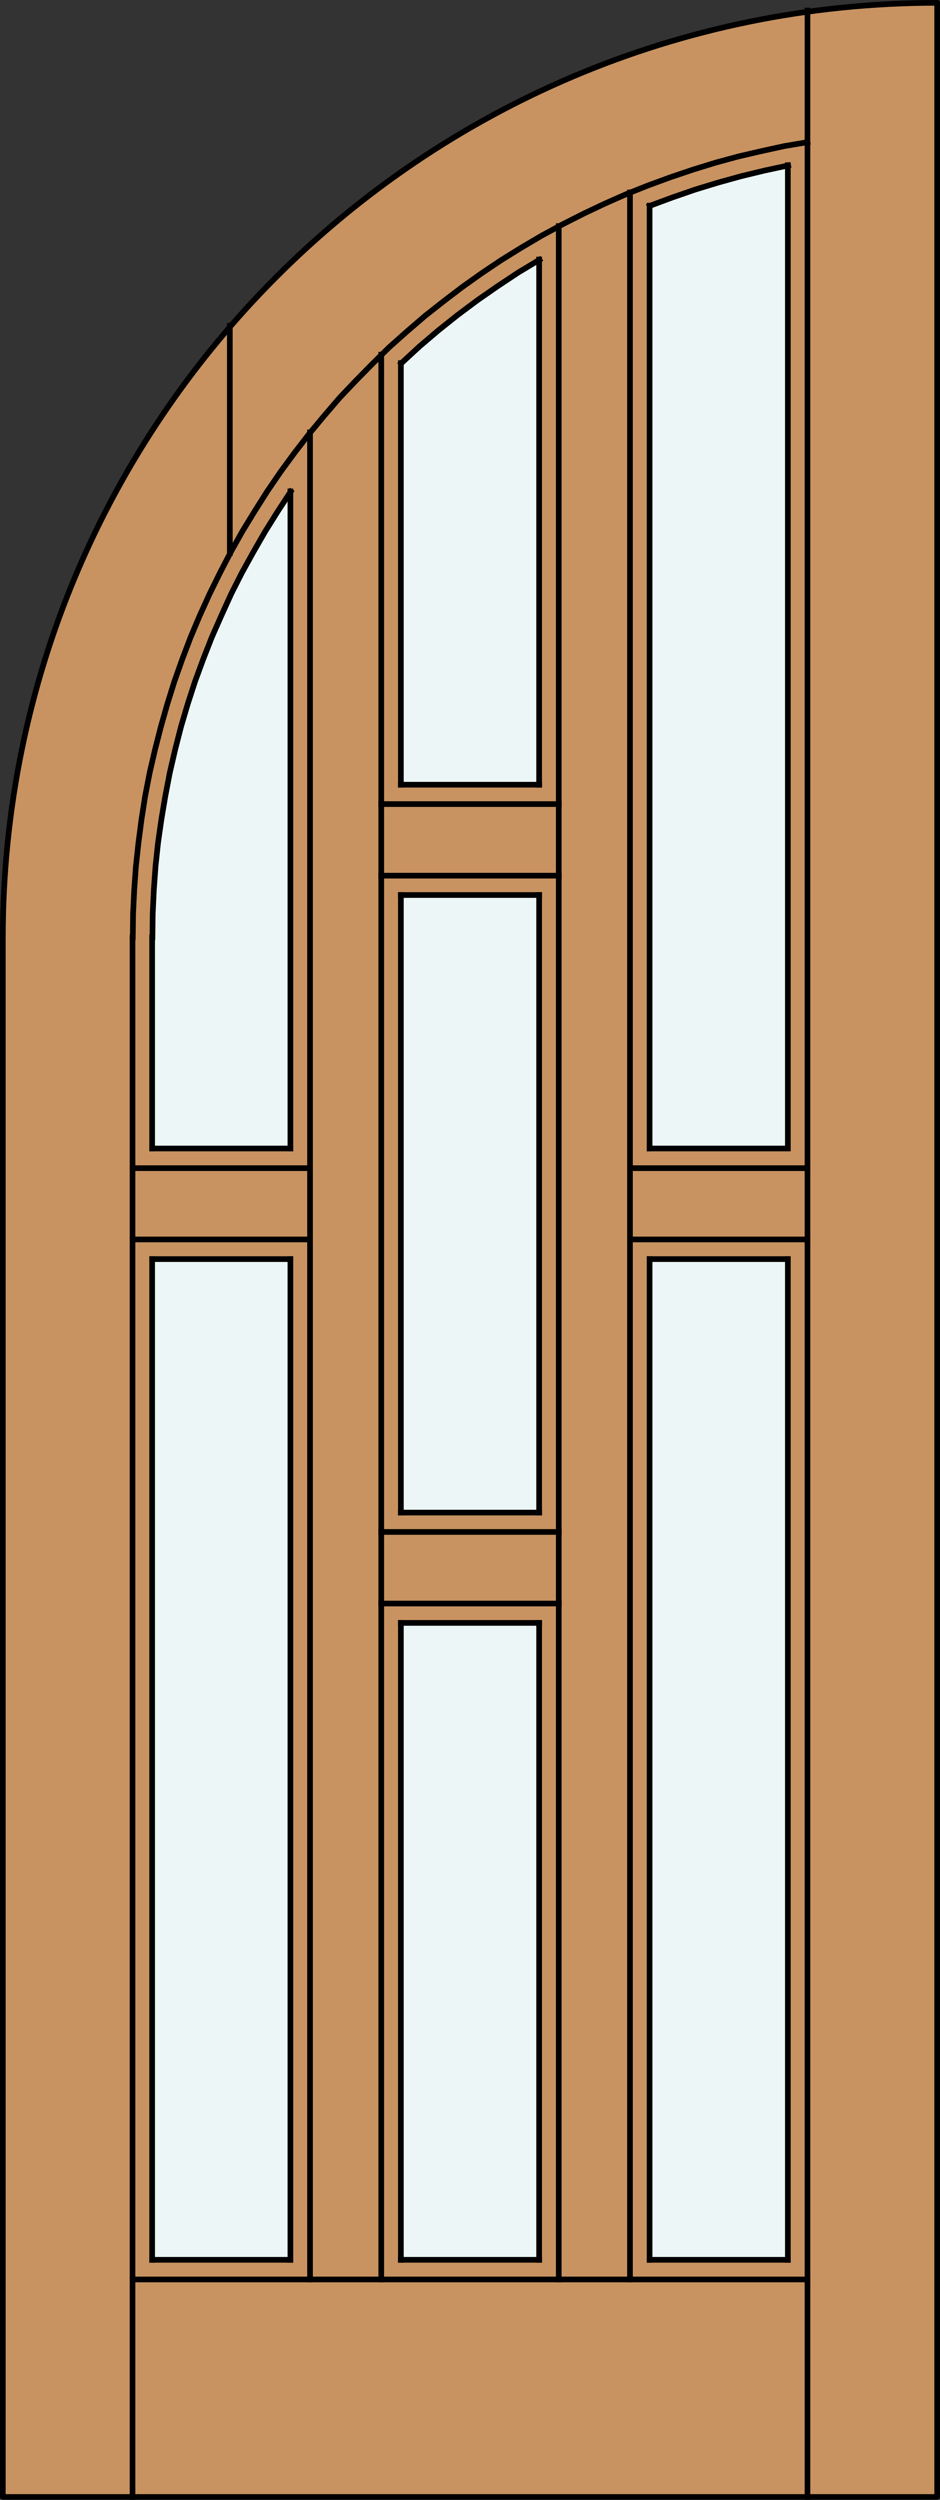
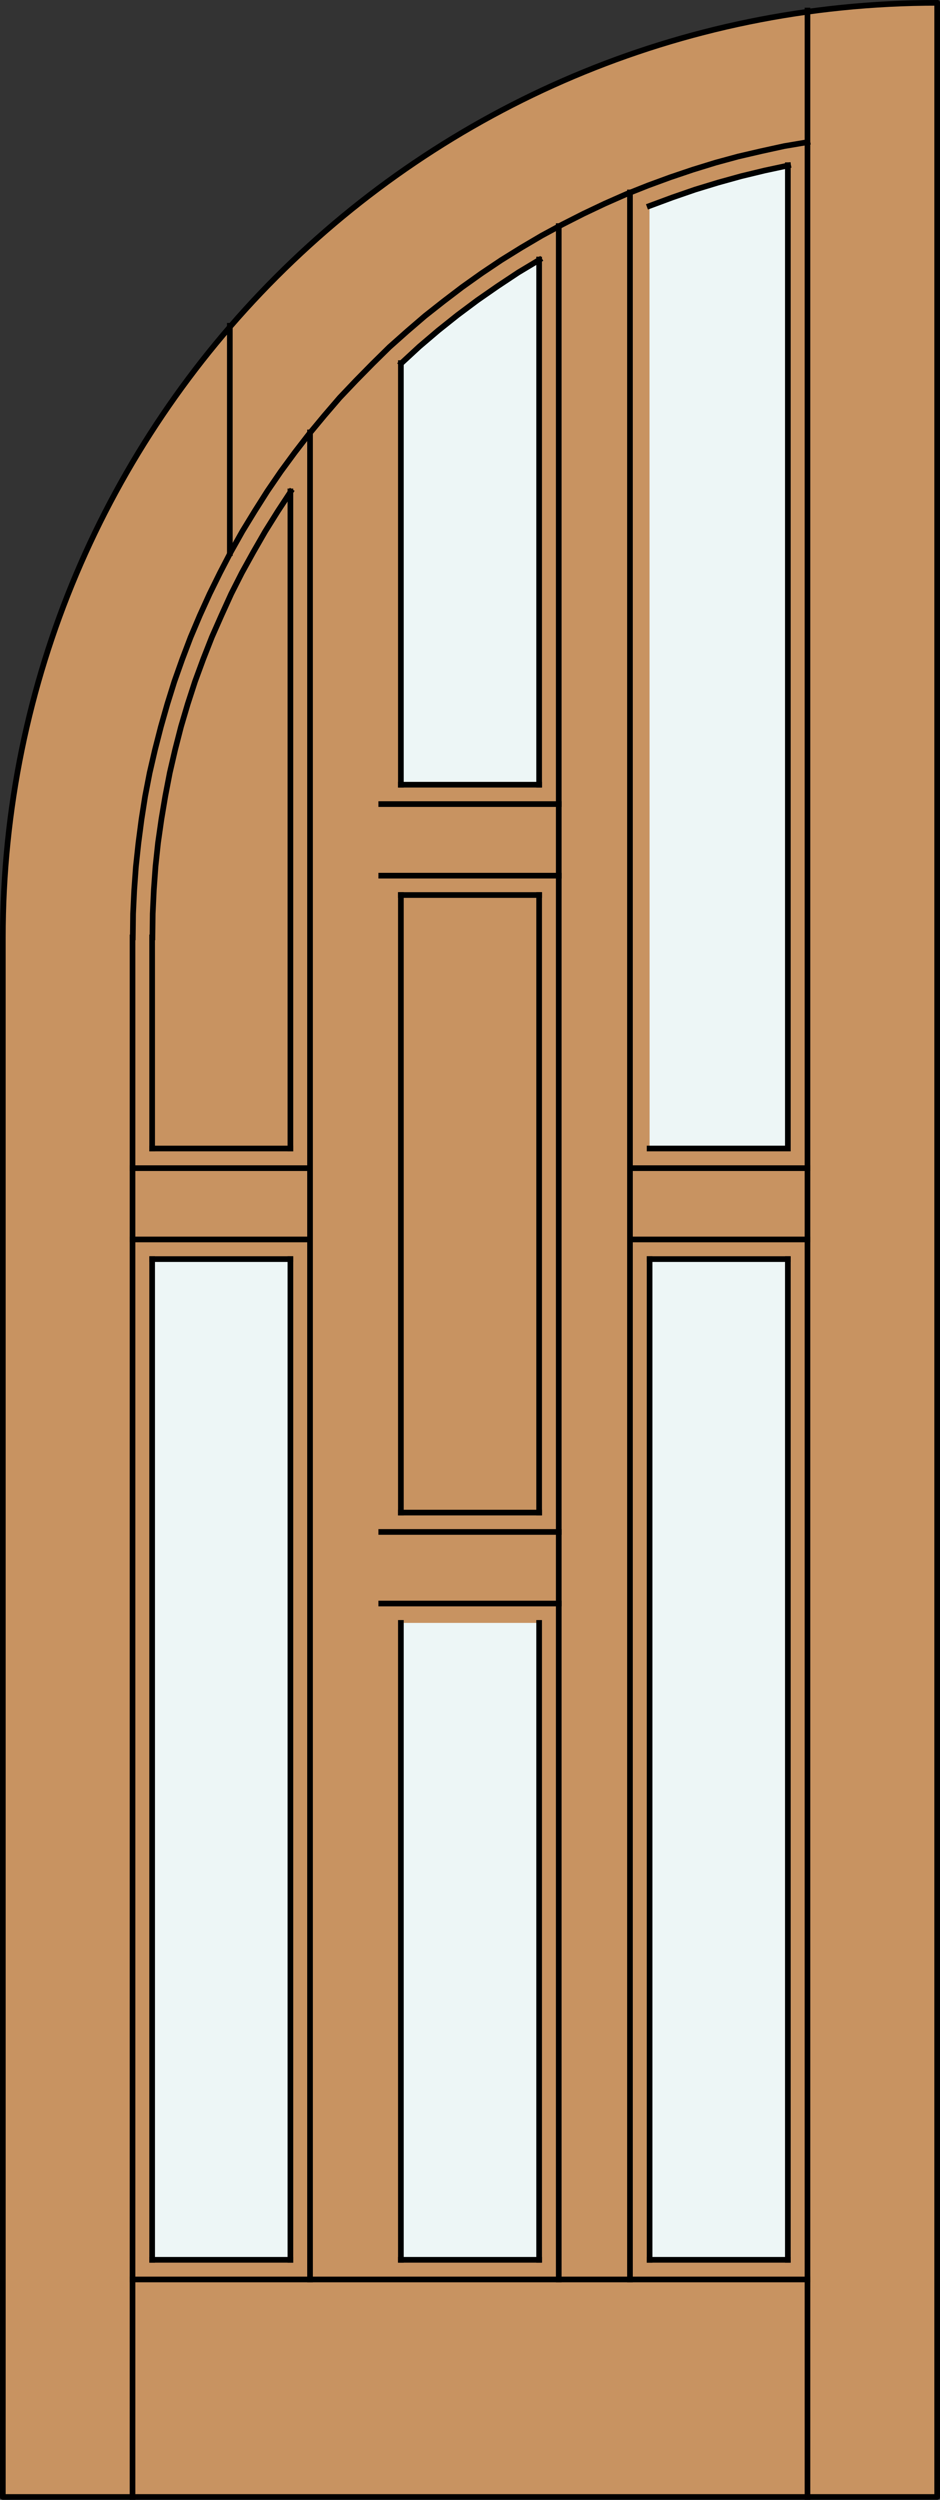
<svg xmlns="http://www.w3.org/2000/svg" version="1.1" id="Layer_1" x="0px" y="0px" width="83.012px" height="220.531px" viewBox="0 0 83.012 220.531" enable-background="new 0 0 83.012 220.531" xml:space="preserve">
  <rect x="0" y="0" width="83.012" height="220.531" fill="#333333" stroke="none" />
  <g id="DOOR_FILL">
    <path fill="#C89361" d="M82.762,220.281H0.25V82.761c0-21.884,8.691-42.871,24.167-58.345C39.891,8.941,60.878,0.249,82.762,0.249   V220.281z" />
  </g>
  <g id="GLASS">
    <path fill="#EDF6F6" d="M69.576,101.319H57.367l-0.01-83.07c3.957-1.559,8.05-2.749,12.226-3.559L69.576,101.319z" />
    <path fill="#EDF6F6" d="M47.611,69.226H35.402l-0.008-37.094c3.728-3.486,7.826-6.551,12.225-9.137L47.611,69.226z" />
-     <path fill="#EDF6F6" d="M25.645,101.319H13.436L13.429,82.76c0-14.04,4.263-27.749,12.224-39.314v56.218L25.645,101.319z" />
    <rect x="57.359" y="111.152" fill="#EDF6F6" width="12.226" height="88.214" />
    <rect x="35.394" y="143.17" fill="#EDF6F6" width="12.225" height="56.197" />
-     <rect x="35.394" y="78.958" fill="#EDF6F6" width="12.225" height="54.479" />
-     <path fill="#EDF6F6" d="M25.653,199.365H13.429v-85.582c0-0.878,0.016-1.754,0.048-2.631h12.176V199.365z" />
+     <path fill="#EDF6F6" d="M25.653,199.365H13.429v-85.582c0-0.878,0.016-1.754,0.048-2.631h12.176V199.365" />
  </g>
  <g id="_x31_">
    <polyline fill="none" stroke="#000000" stroke-width="0.5" stroke-linecap="round" stroke-linejoin="round" points="0.25,82.761    0.25,220.281 82.762,220.281 82.762,0.249  " />
    <path fill="none" stroke="#000000" stroke-width="0.5" stroke-linecap="round" stroke-linejoin="round" d="M82.762,0.249   c-45.57,0-82.512,36.94-82.512,82.512" />
  </g>
  <g id="_x30_">
</g>
  <g id="Layer_1_1_">
</g>
  <g>
    <line fill="none" stroke="#000000" stroke-width="0.5" stroke-linecap="square" stroke-miterlimit="10" x1="11.703" y1="220.281" x2="11.703" y2="82.697" />
    <polyline fill="none" stroke="#000000" stroke-width="0.5" stroke-linecap="square" stroke-miterlimit="10" points="71.309,12.543    69.254,12.89 67.223,13.335 65.193,13.806 63.188,14.351 61.181,14.97 59.199,15.639 57.243,16.356 55.313,17.124 53.405,17.966    51.524,18.857 49.666,19.799 47.833,20.79 46.026,21.854 44.268,22.944 42.533,24.107 40.825,25.321 39.166,26.584 37.531,27.872    35.947,29.233 34.386,30.62 32.901,32.082 31.44,33.567 30.003,35.078 28.641,36.663 27.304,38.272 26.041,39.906 24.803,41.59    23.615,43.324 22.5,45.082 21.41,46.865 20.395,48.673 19.429,50.53 18.513,52.387 17.646,54.294 16.829,56.226 16.086,58.182    15.393,60.138 14.774,62.119 14.204,64.125 13.684,66.156 13.214,68.186 12.817,70.241 12.495,72.297 12.223,74.377 12,76.457    11.851,78.537 11.752,80.617 11.727,82.697  " />
    <line fill="none" stroke="#000000" stroke-width="0.5" stroke-linecap="square" stroke-miterlimit="10" x1="49.344" y1="19.947" x2="49.344" y2="201.091" />
    <line fill="none" stroke="#000000" stroke-width="0.5" stroke-linecap="square" stroke-miterlimit="10" x1="55.633" y1="16.976" x2="55.633" y2="201.091" />
    <line fill="none" stroke="#000000" stroke-width="0.5" stroke-linecap="square" stroke-miterlimit="10" x1="13.436" y1="101.319" x2="13.436" y2="82.697" />
    <line fill="none" stroke="#000000" stroke-width="0.5" stroke-linecap="square" stroke-miterlimit="10" x1="25.645" y1="111.076" x2="25.645" y2="199.357" />
    <line fill="none" stroke="#000000" stroke-width="0.5" stroke-linecap="square" stroke-miterlimit="10" x1="47.611" y1="143.17" x2="47.611" y2="199.357" />
    <line fill="none" stroke="#000000" stroke-width="0.5" stroke-linecap="square" stroke-miterlimit="10" x1="57.367" y1="111.076" x2="57.367" y2="199.357" />
    <line fill="none" stroke="#000000" stroke-width="0.5" stroke-linecap="square" stroke-miterlimit="10" x1="47.611" y1="69.226" x2="35.402" y2="69.226" />
    <line fill="none" stroke="#000000" stroke-width="0.5" stroke-linecap="square" stroke-miterlimit="10" x1="13.436" y1="111.076" x2="25.645" y2="111.076" />
    <line fill="none" stroke="#000000" stroke-width="0.5" stroke-linecap="square" stroke-miterlimit="10" x1="57.367" y1="111.076" x2="69.576" y2="111.076" />
-     <line fill="none" stroke="#000000" stroke-width="0.5" stroke-linecap="square" stroke-miterlimit="10" x1="35.402" y1="143.17" x2="47.611" y2="143.17" />
    <polyline fill="none" stroke="#000000" stroke-width="0.5" stroke-linecap="square" stroke-miterlimit="10" points="25.67,43.374    24.531,45.107 23.416,46.89 22.376,48.697 21.361,50.53 20.42,52.387 19.553,54.294 18.711,56.201 17.944,58.157 17.225,60.113    16.581,62.094 15.987,64.1 15.467,66.13 14.996,68.161 14.6,70.217 14.254,72.272 13.956,74.352 13.734,76.432 13.585,78.512    13.486,80.617 13.461,82.697  " />
    <line fill="none" stroke="#000000" stroke-width="0.5" stroke-linecap="square" stroke-miterlimit="10" x1="35.402" y1="69.226" x2="35.402" y2="32.032" />
    <line fill="none" stroke="#000000" stroke-width="0.5" stroke-linecap="square" stroke-miterlimit="10" x1="25.645" y1="43.349" x2="25.645" y2="101.319" />
    <line fill="none" stroke="#000000" stroke-width="0.5" stroke-linecap="square" stroke-miterlimit="10" x1="13.436" y1="199.357" x2="13.436" y2="111.076" />
    <line fill="none" stroke="#000000" stroke-width="0.5" stroke-linecap="square" stroke-miterlimit="10" x1="35.402" y1="133.438" x2="35.402" y2="78.958" />
    <line fill="none" stroke="#000000" stroke-width="0.5" stroke-linecap="square" stroke-miterlimit="10" x1="25.645" y1="199.357" x2="13.436" y2="199.357" />
    <line fill="none" stroke="#000000" stroke-width="0.5" stroke-linecap="square" stroke-miterlimit="10" x1="49.344" y1="70.935" x2="33.668" y2="70.935" />
    <line fill="none" stroke="#000000" stroke-width="0.5" stroke-linecap="square" stroke-miterlimit="10" x1="11.703" y1="109.343" x2="27.353" y2="109.343" />
    <line fill="none" stroke="#000000" stroke-width="0.5" stroke-linecap="square" stroke-miterlimit="10" x1="55.658" y1="109.343" x2="71.309" y2="109.343" />
    <line fill="none" stroke="#000000" stroke-width="0.5" stroke-linecap="square" stroke-miterlimit="10" x1="47.611" y1="133.438" x2="35.402" y2="133.438" />
    <line fill="none" stroke="#000000" stroke-width="0.5" stroke-linecap="square" stroke-miterlimit="10" x1="71.309" y1="220.281" x2="71.309" y2="0.929" />
    <polyline fill="none" stroke="#000000" stroke-width="0.5" stroke-linecap="square" stroke-miterlimit="10" points="69.576,14.574    69.576,101.319 57.367,101.319  " />
    <polyline fill="none" stroke="#000000" stroke-width="0.5" stroke-linecap="square" stroke-miterlimit="10" points="69.601,14.599    67.521,15.044 65.465,15.54 63.409,16.109 61.379,16.728 59.373,17.421 57.367,18.164  " />
-     <line fill="none" stroke="#000000" stroke-width="0.5" stroke-linecap="square" stroke-miterlimit="10" x1="57.367" y1="18.14" x2="57.367" y2="101.319" />
-     <line fill="none" stroke="#000000" stroke-width="0.5" stroke-linecap="square" stroke-miterlimit="10" x1="33.668" y1="201.091" x2="33.668" y2="31.289" />
    <line fill="none" stroke="#000000" stroke-width="0.5" stroke-linecap="square" stroke-miterlimit="10" x1="57.367" y1="199.357" x2="69.576" y2="199.357" />
    <line fill="none" stroke="#000000" stroke-width="0.5" stroke-linecap="square" stroke-miterlimit="10" x1="47.611" y1="199.357" x2="35.402" y2="199.357" />
    <line fill="none" stroke="#000000" stroke-width="0.5" stroke-linecap="square" stroke-miterlimit="10" x1="35.402" y1="199.357" x2="35.402" y2="143.17" />
    <line fill="none" stroke="#000000" stroke-width="0.5" stroke-linecap="square" stroke-miterlimit="10" x1="35.402" y1="78.958" x2="47.611" y2="78.958" />
    <line fill="none" stroke="#000000" stroke-width="0.5" stroke-linecap="square" stroke-miterlimit="10" x1="25.645" y1="101.319" x2="13.436" y2="101.319" />
    <line fill="none" stroke="#000000" stroke-width="0.5" stroke-linecap="square" stroke-miterlimit="10" x1="33.668" y1="135.146" x2="49.344" y2="135.146" />
    <line fill="none" stroke="#000000" stroke-width="0.5" stroke-linecap="square" stroke-miterlimit="10" x1="20.296" y1="48.796" x2="20.296" y2="28.738" />
    <polyline fill="none" stroke="#000000" stroke-width="0.5" stroke-linecap="square" stroke-miterlimit="10" points="47.635,22.919    45.778,24.033 43.946,25.247 42.162,26.485 40.404,27.797 38.696,29.159 37.036,30.571 35.427,32.057  " />
    <line fill="none" stroke="#000000" stroke-width="0.5" stroke-linecap="square" stroke-miterlimit="10" x1="47.611" y1="22.894" x2="47.611" y2="69.226" />
    <line fill="none" stroke="#000000" stroke-width="0.5" stroke-linecap="square" stroke-miterlimit="10" x1="27.379" y1="38.148" x2="27.379" y2="201.091" />
    <line fill="none" stroke="#000000" stroke-width="0.5" stroke-linecap="square" stroke-miterlimit="10" x1="11.703" y1="201.091" x2="71.309" y2="201.091" />
    <line fill="none" stroke="#000000" stroke-width="0.5" stroke-linecap="square" stroke-miterlimit="10" x1="69.576" y1="199.357" x2="69.576" y2="111.076" />
    <line fill="none" stroke="#000000" stroke-width="0.5" stroke-linecap="square" stroke-miterlimit="10" x1="47.611" y1="78.958" x2="47.611" y2="133.438" />
    <line fill="none" stroke="#000000" stroke-width="0.5" stroke-linecap="square" stroke-miterlimit="10" x1="33.668" y1="77.25" x2="49.344" y2="77.25" />
    <line fill="none" stroke="#000000" stroke-width="0.5" stroke-linecap="square" stroke-miterlimit="10" x1="11.703" y1="103.053" x2="27.353" y2="103.053" />
    <line fill="none" stroke="#000000" stroke-width="0.5" stroke-linecap="square" stroke-miterlimit="10" x1="55.658" y1="103.053" x2="71.309" y2="103.053" />
    <line fill="none" stroke="#000000" stroke-width="0.5" stroke-linecap="square" stroke-miterlimit="10" x1="33.668" y1="141.461" x2="49.344" y2="141.461" />
  </g>
</svg>